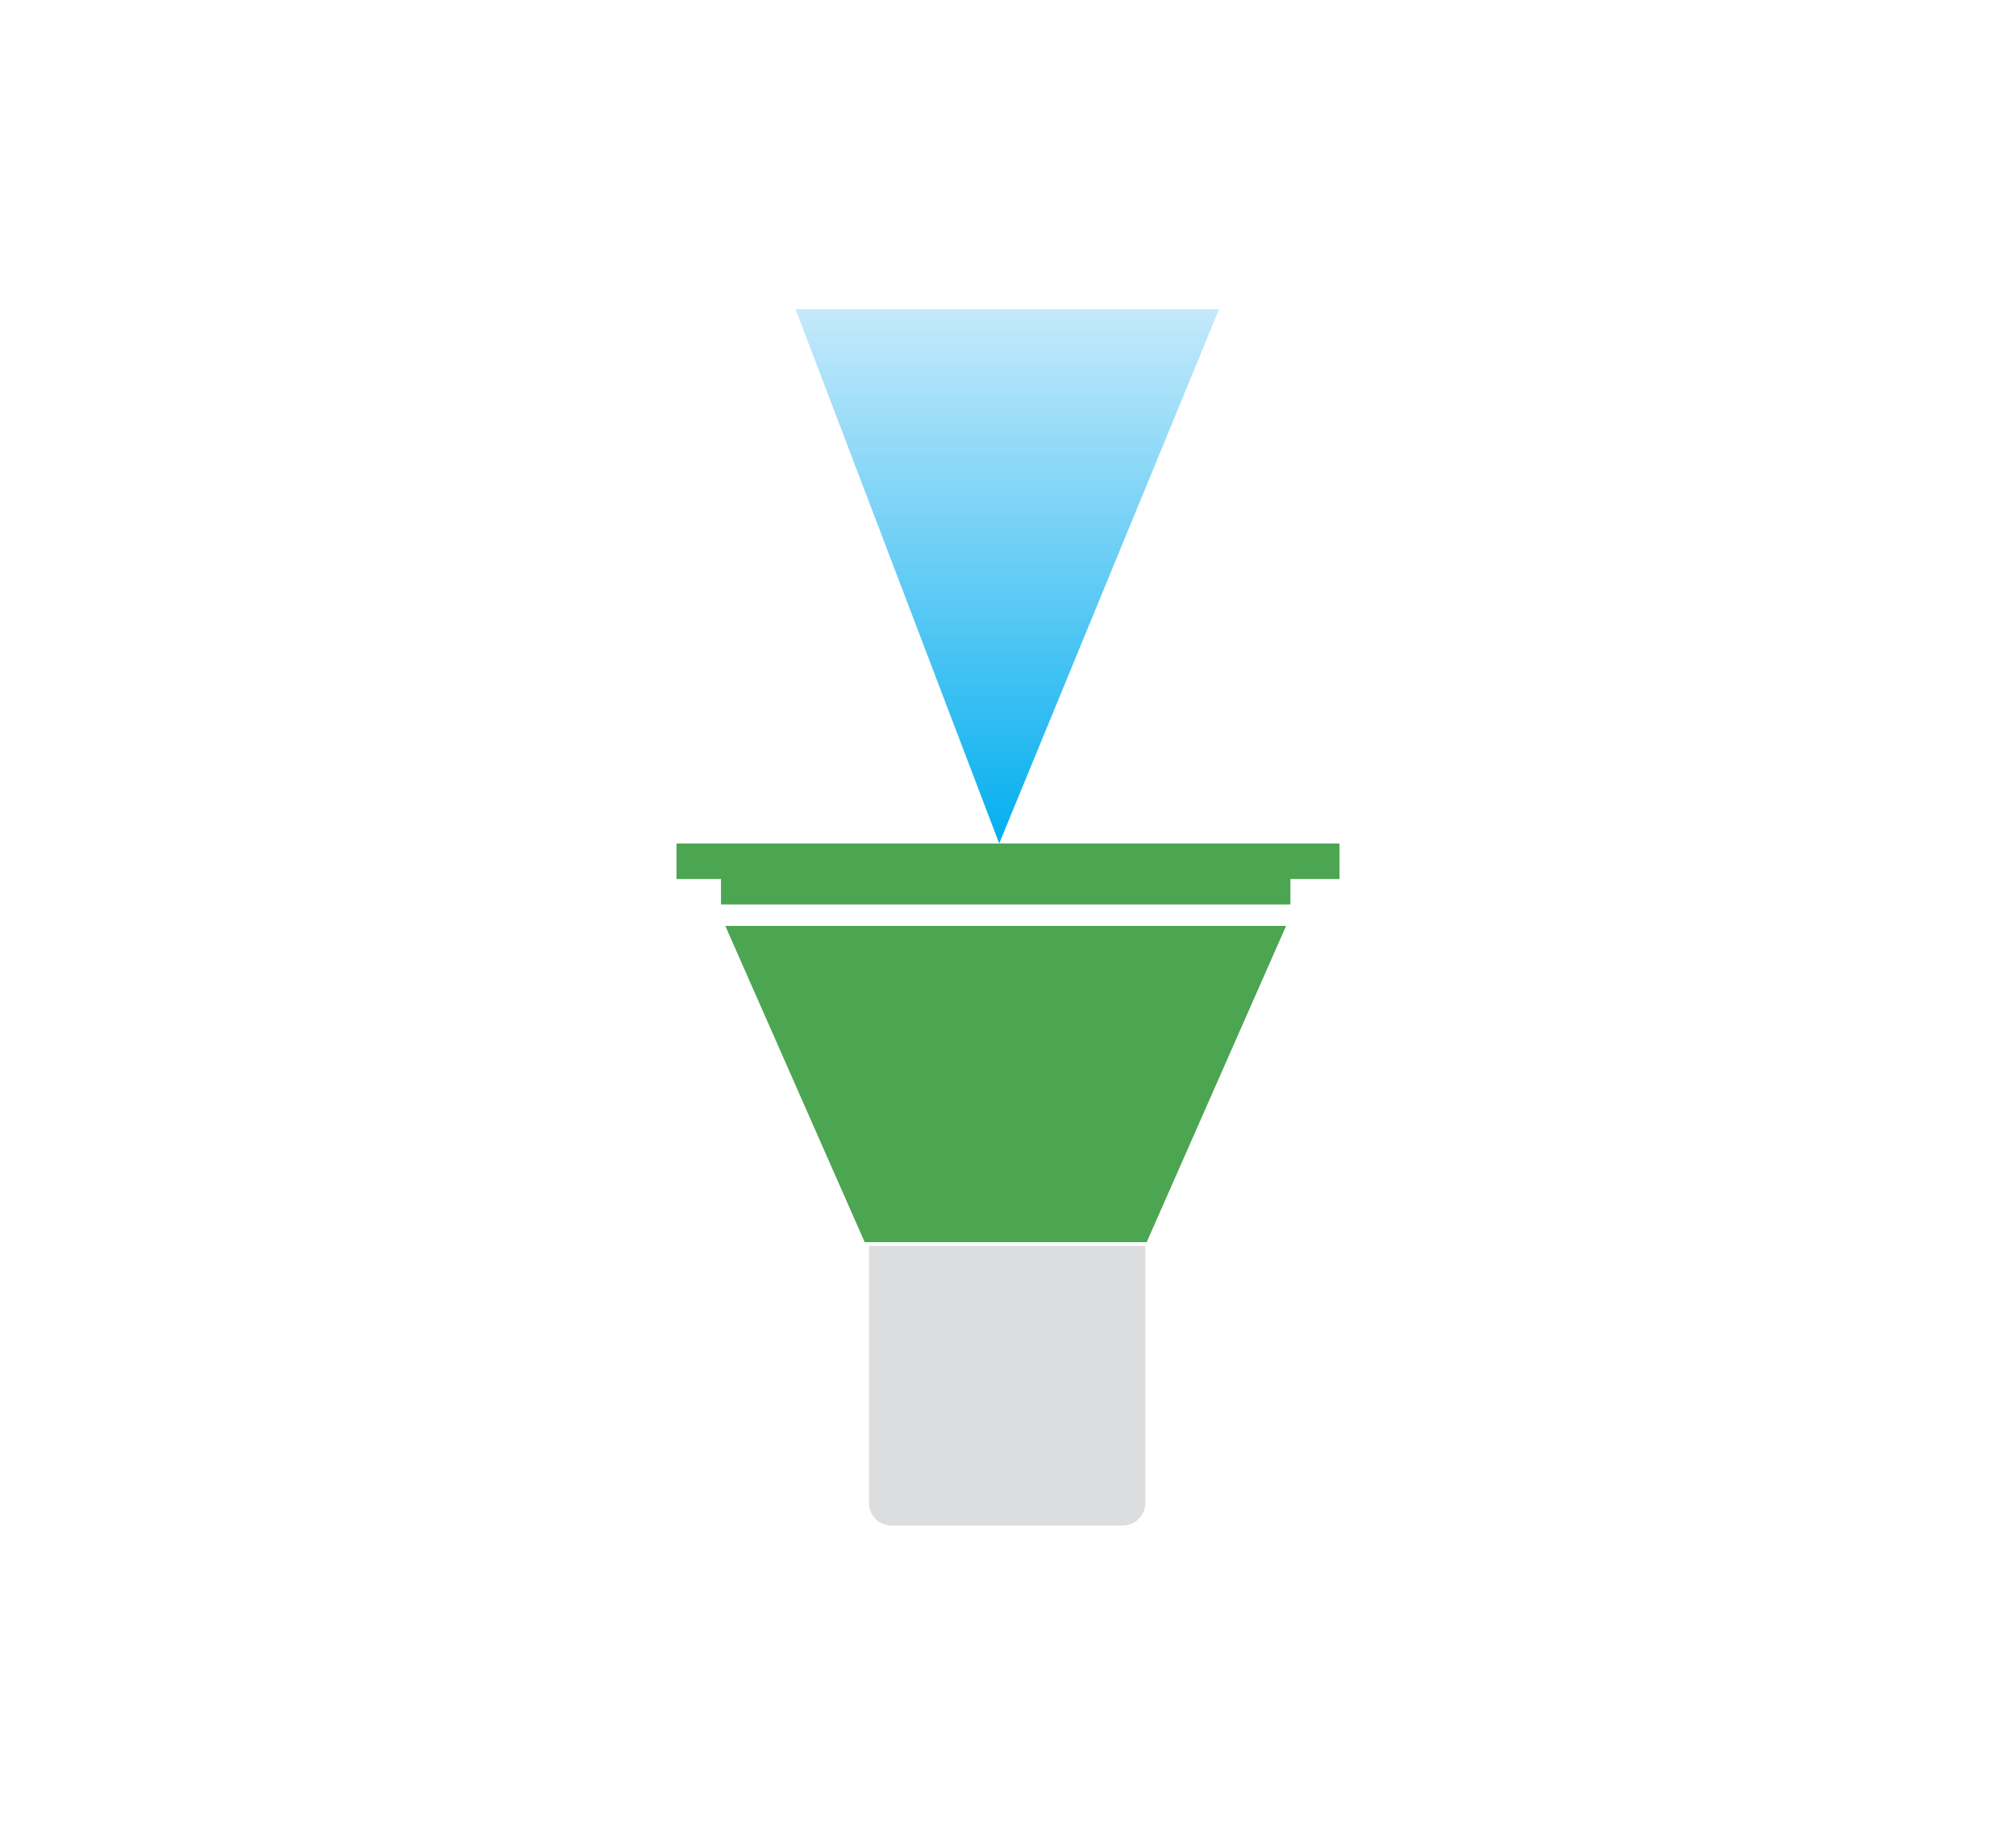
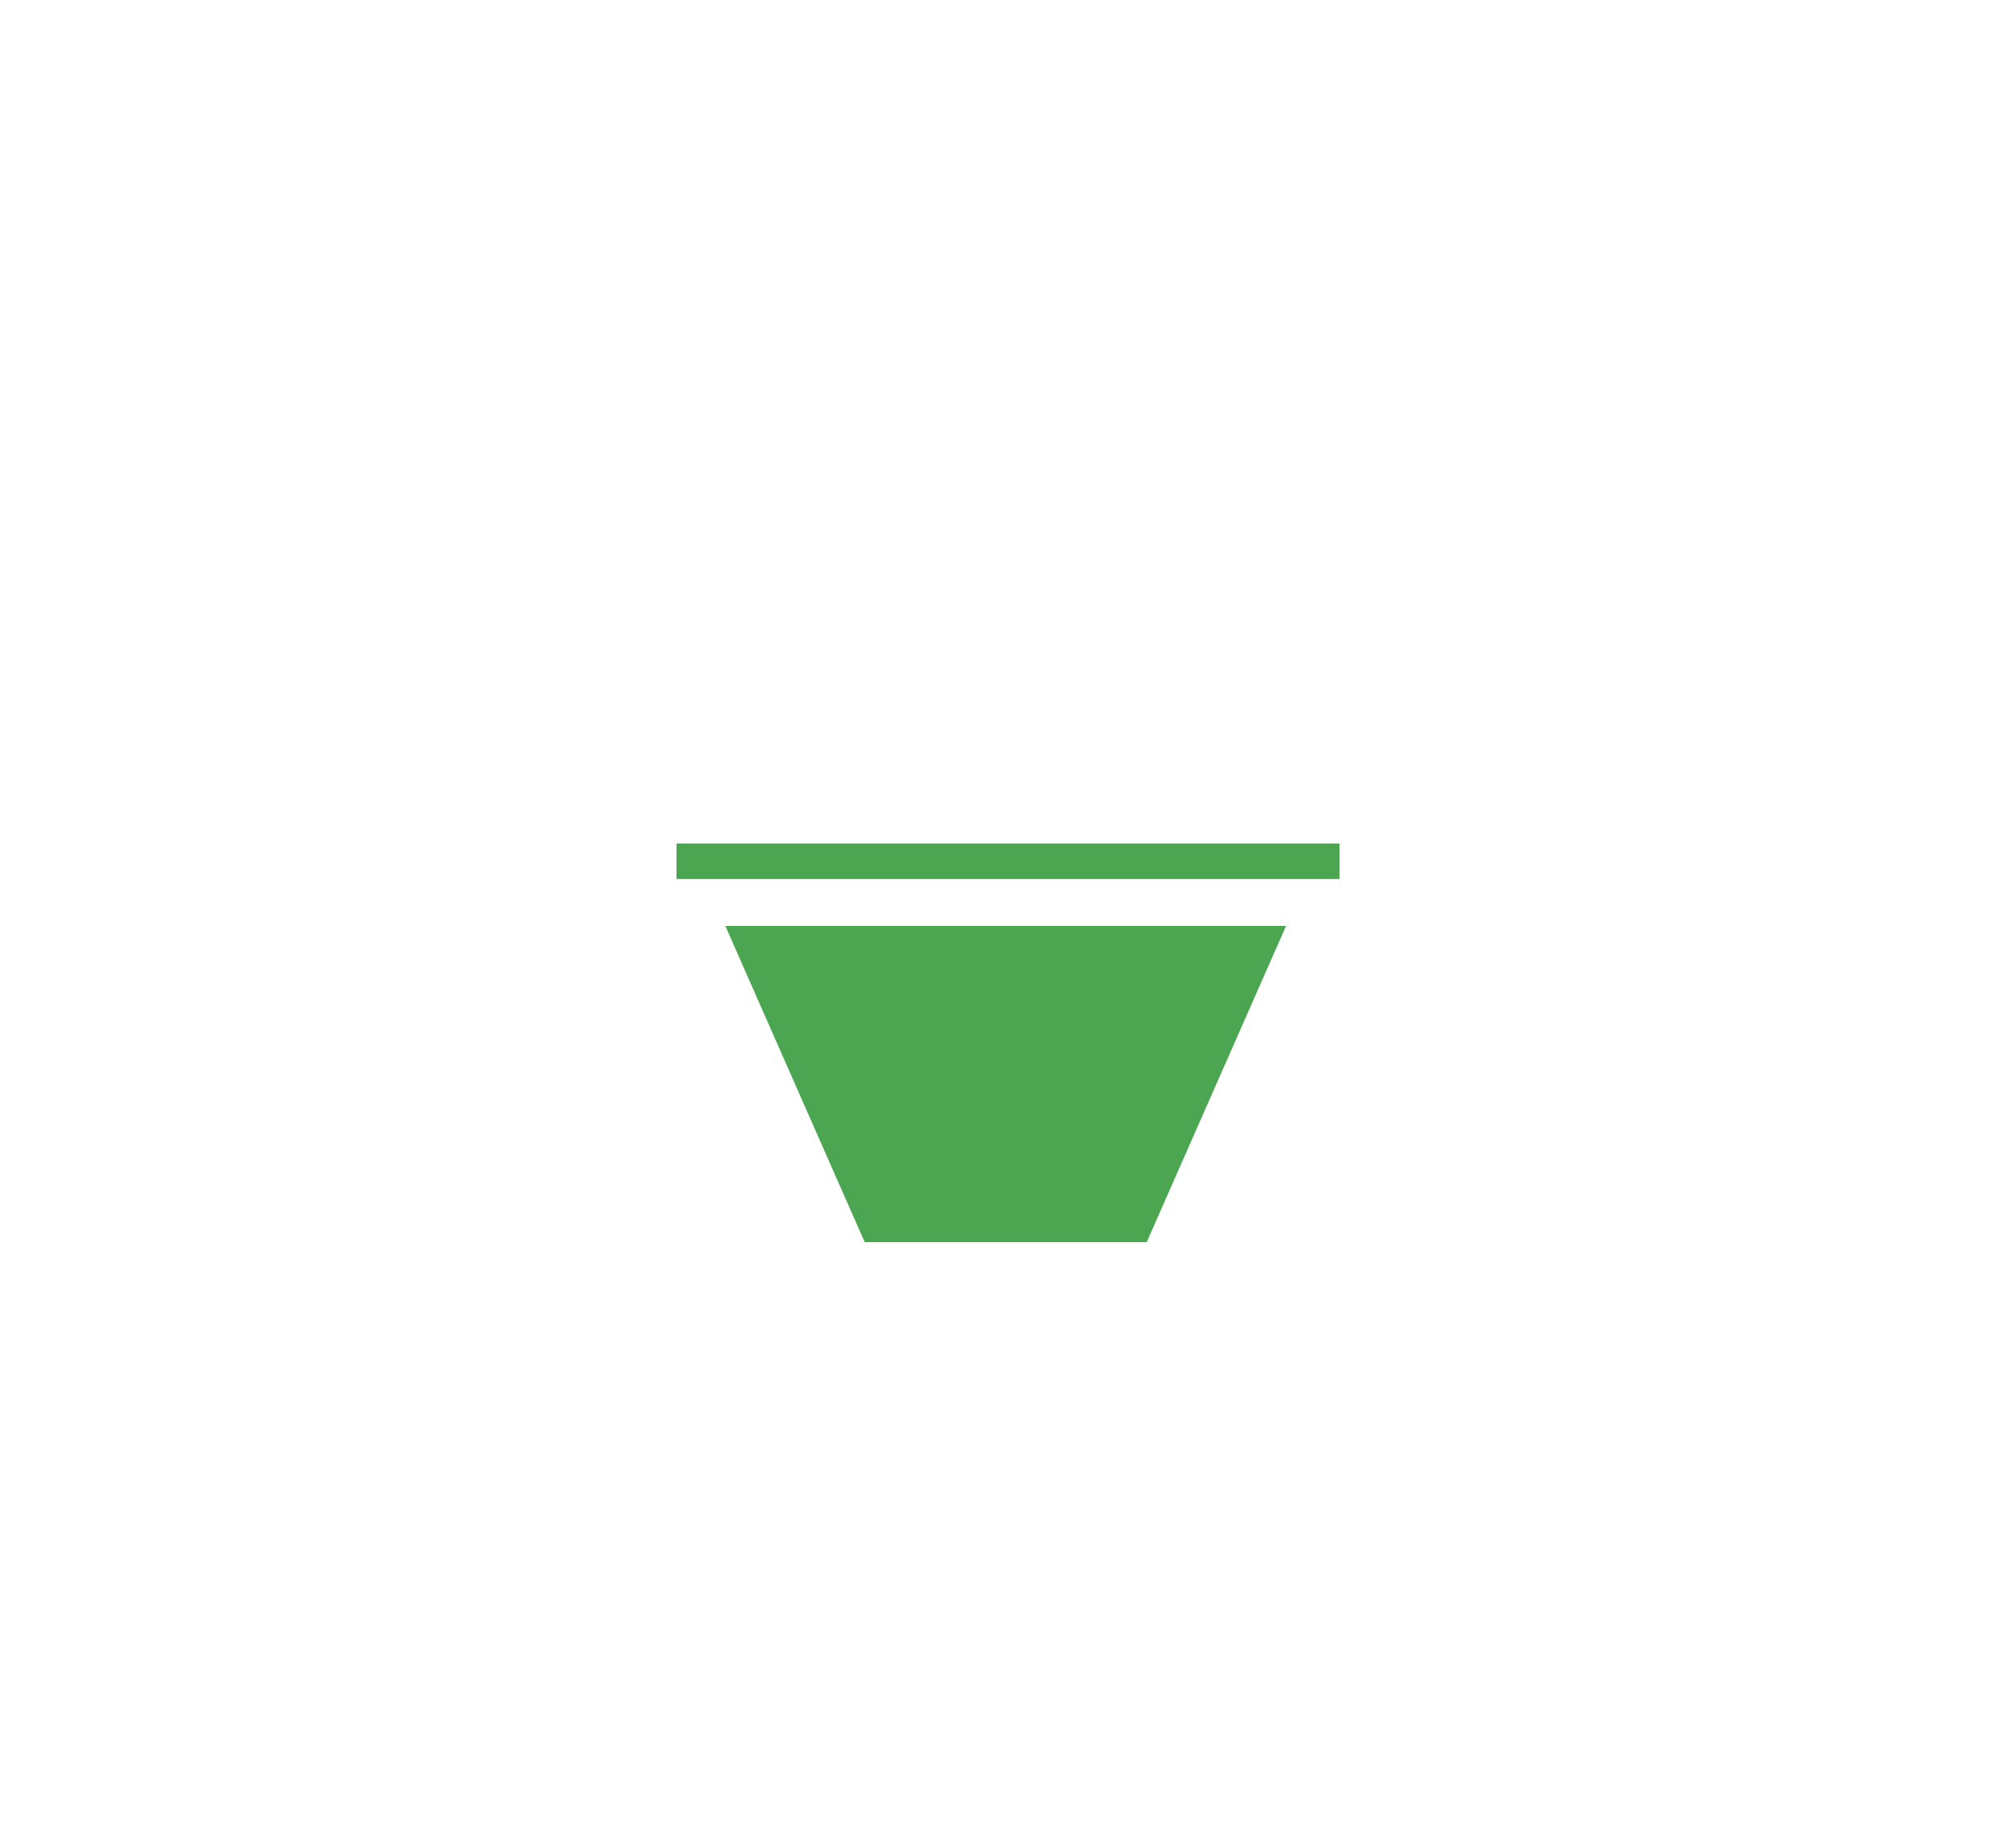
<svg xmlns="http://www.w3.org/2000/svg" id="Layer_1" viewBox="0 0 74.35 67.65">
  <defs>
    <style>.cls-1{clip-path:url(#clippath);}.cls-2{fill:none;}.cls-3{fill:#dcddde;}.cls-4{fill:url(#linear-gradient);}.cls-5{fill:#4ca551;}</style>
    <clipPath id="clippath">
      <polygon class="cls-2" points="36.85 31.1 29.34 11.4 44.96 11.4 36.85 31.1" />
    </clipPath>
    <linearGradient id="linear-gradient" x1="306.86" y1="308.63" x2="307.86" y2="308.63" gradientTransform="translate(6299.2 6257.6) rotate(-90) scale(20.29 -20.29)" gradientUnits="userSpaceOnUse">
      <stop offset="0" stop-color="#00aeef" />
      <stop offset="1" stop-color="#c7eafb" />
    </linearGradient>
  </defs>
  <g>
-     <path class="cls-3" d="M32.89,56.25c-.47,0-.84-.37-.84-.83v-9.48h10.19v9.48c0,.46-.38,.83-.84,.83h-8.51Z" />
    <polygon class="cls-5" points="47.43 34.14 42.29 45.8 31.89 45.8 26.75 34.14 47.43 34.14" />
-     <path class="cls-5" d="M47.59,31.71v1.64H26.59v-1.64c0-.33,.38-.59,.84-.59h19.32c.46,0,.84,.27,.84,.59" />
    <rect class="cls-5" x="24.95" y="31.1" width="24.45" height="1.31" />
    <g class="cls-1">
-       <rect class="cls-4" x="29.34" y="11.4" width="15.62" height="19.7" />
-     </g>
+       </g>
  </g>
  <rect class="cls-2" x="-308.09" y="-186.49" width="612" height="792" />
</svg>